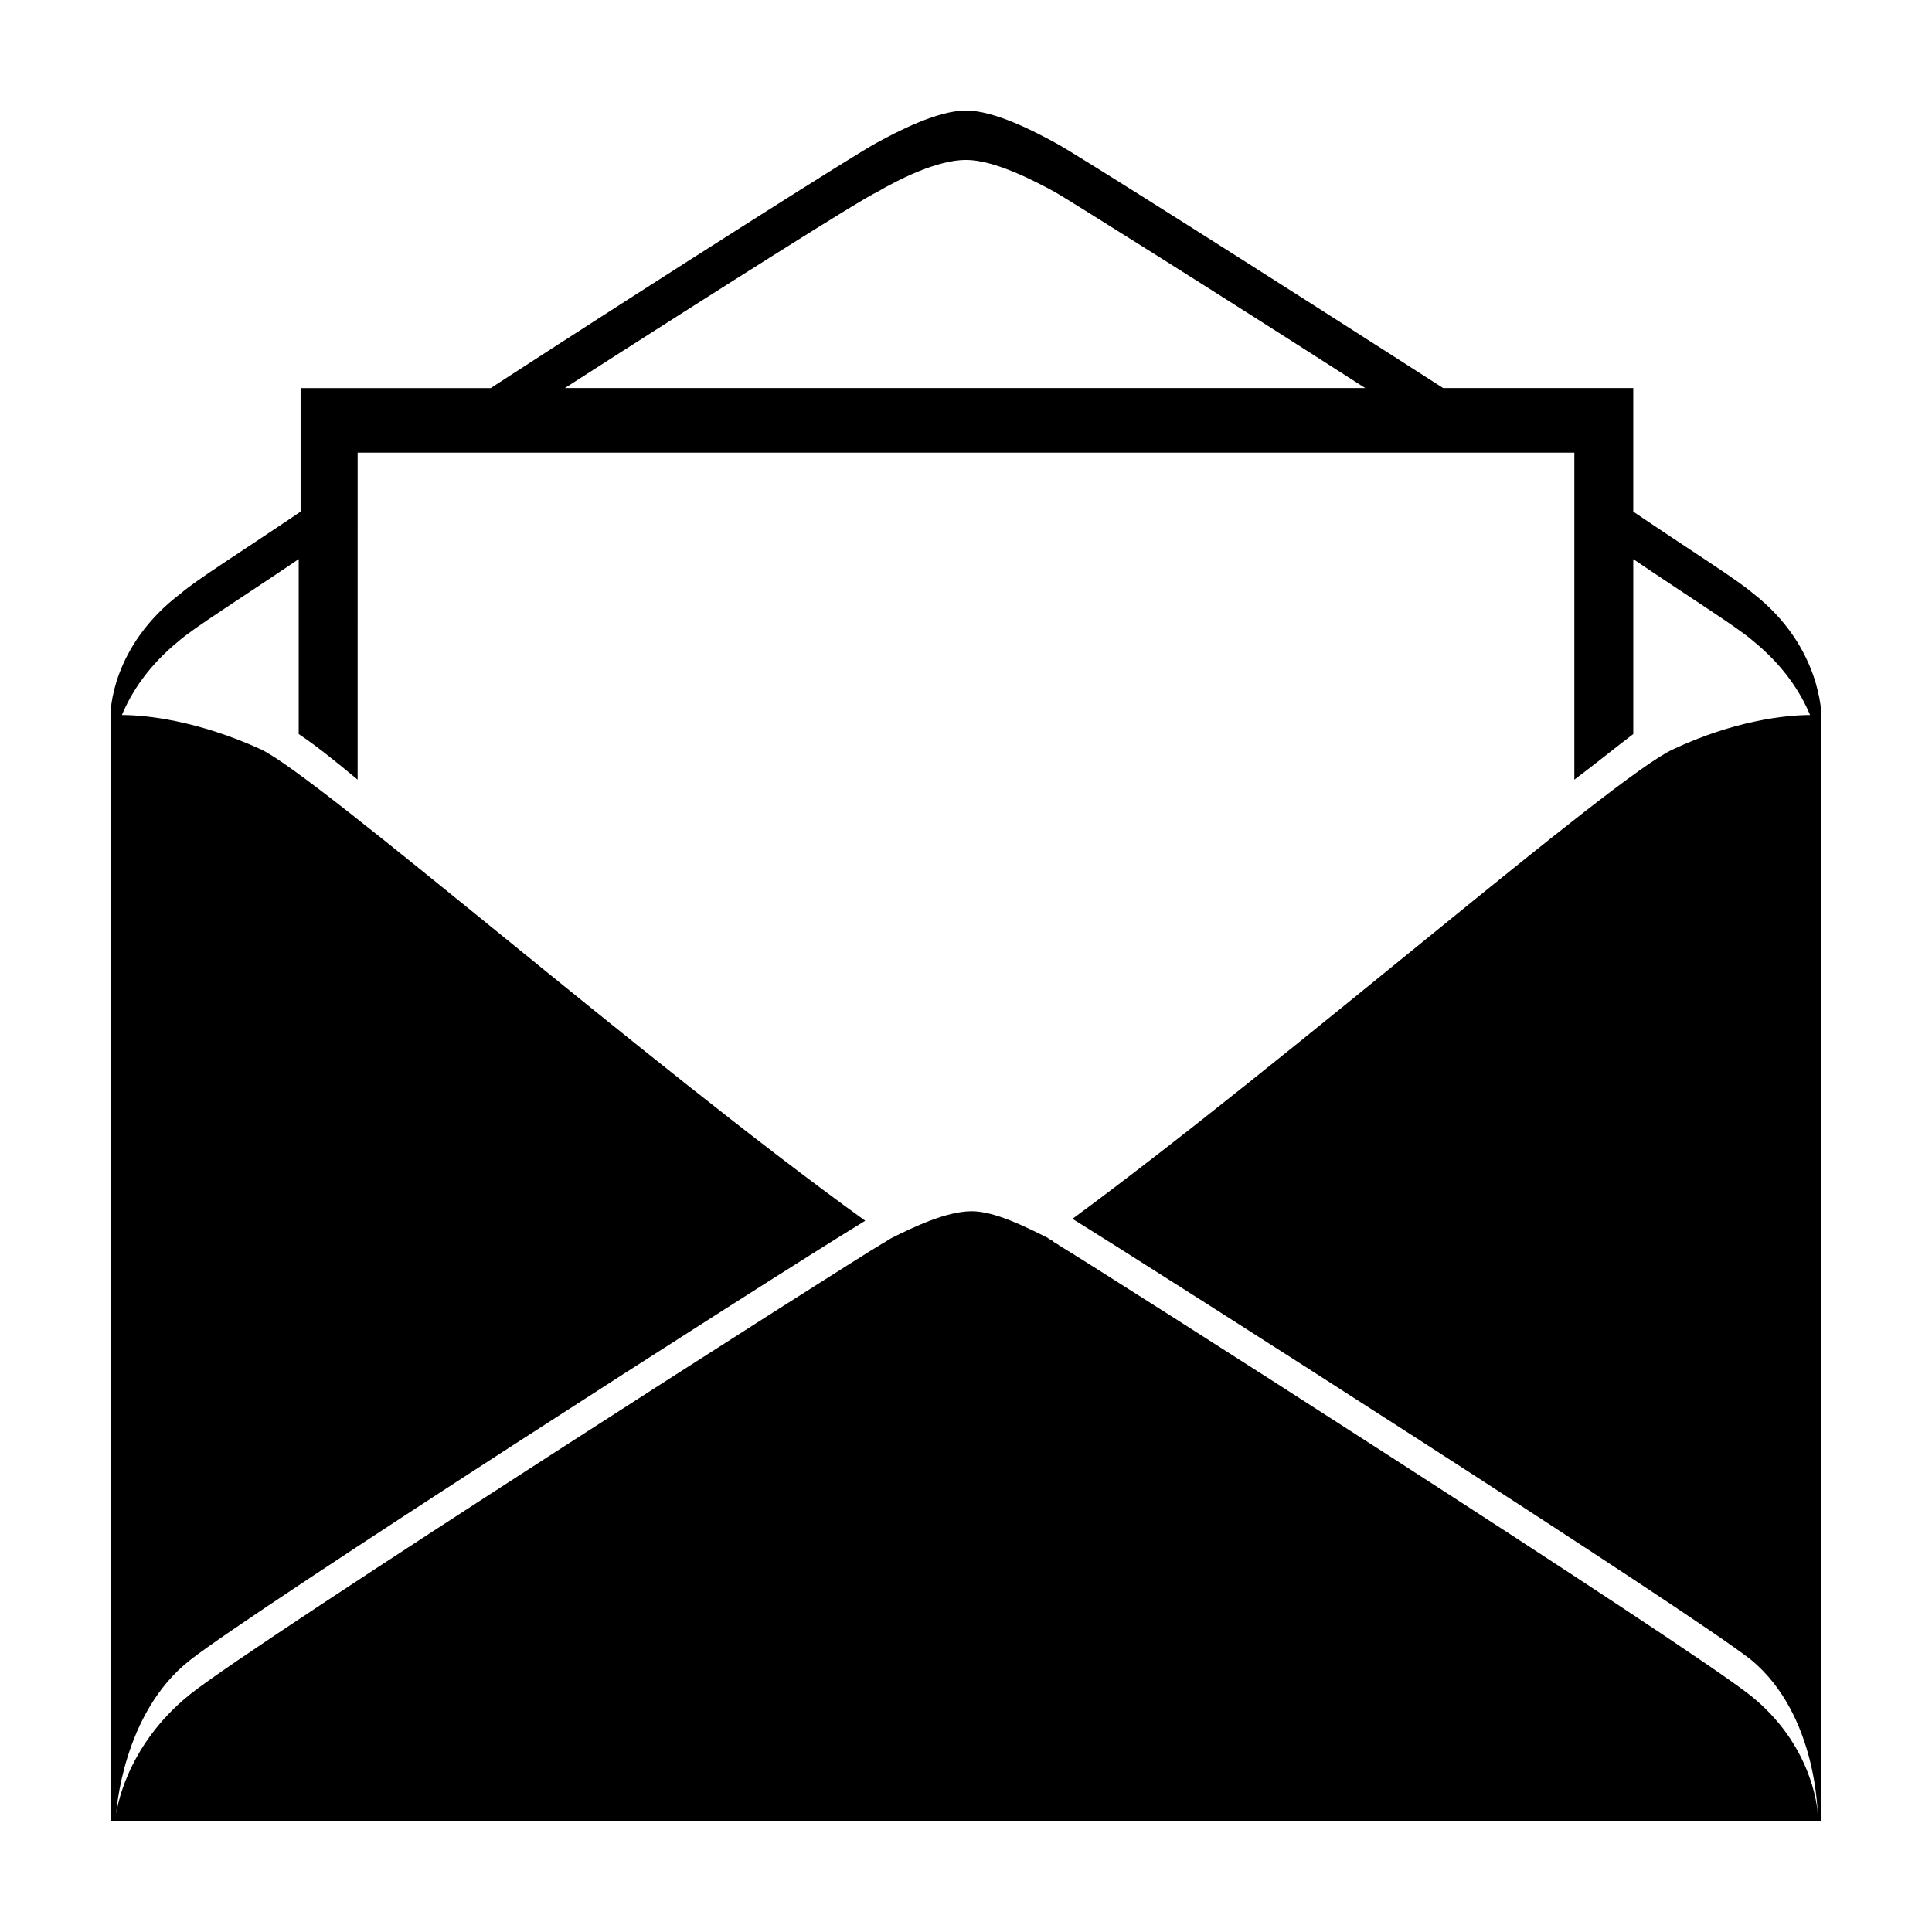
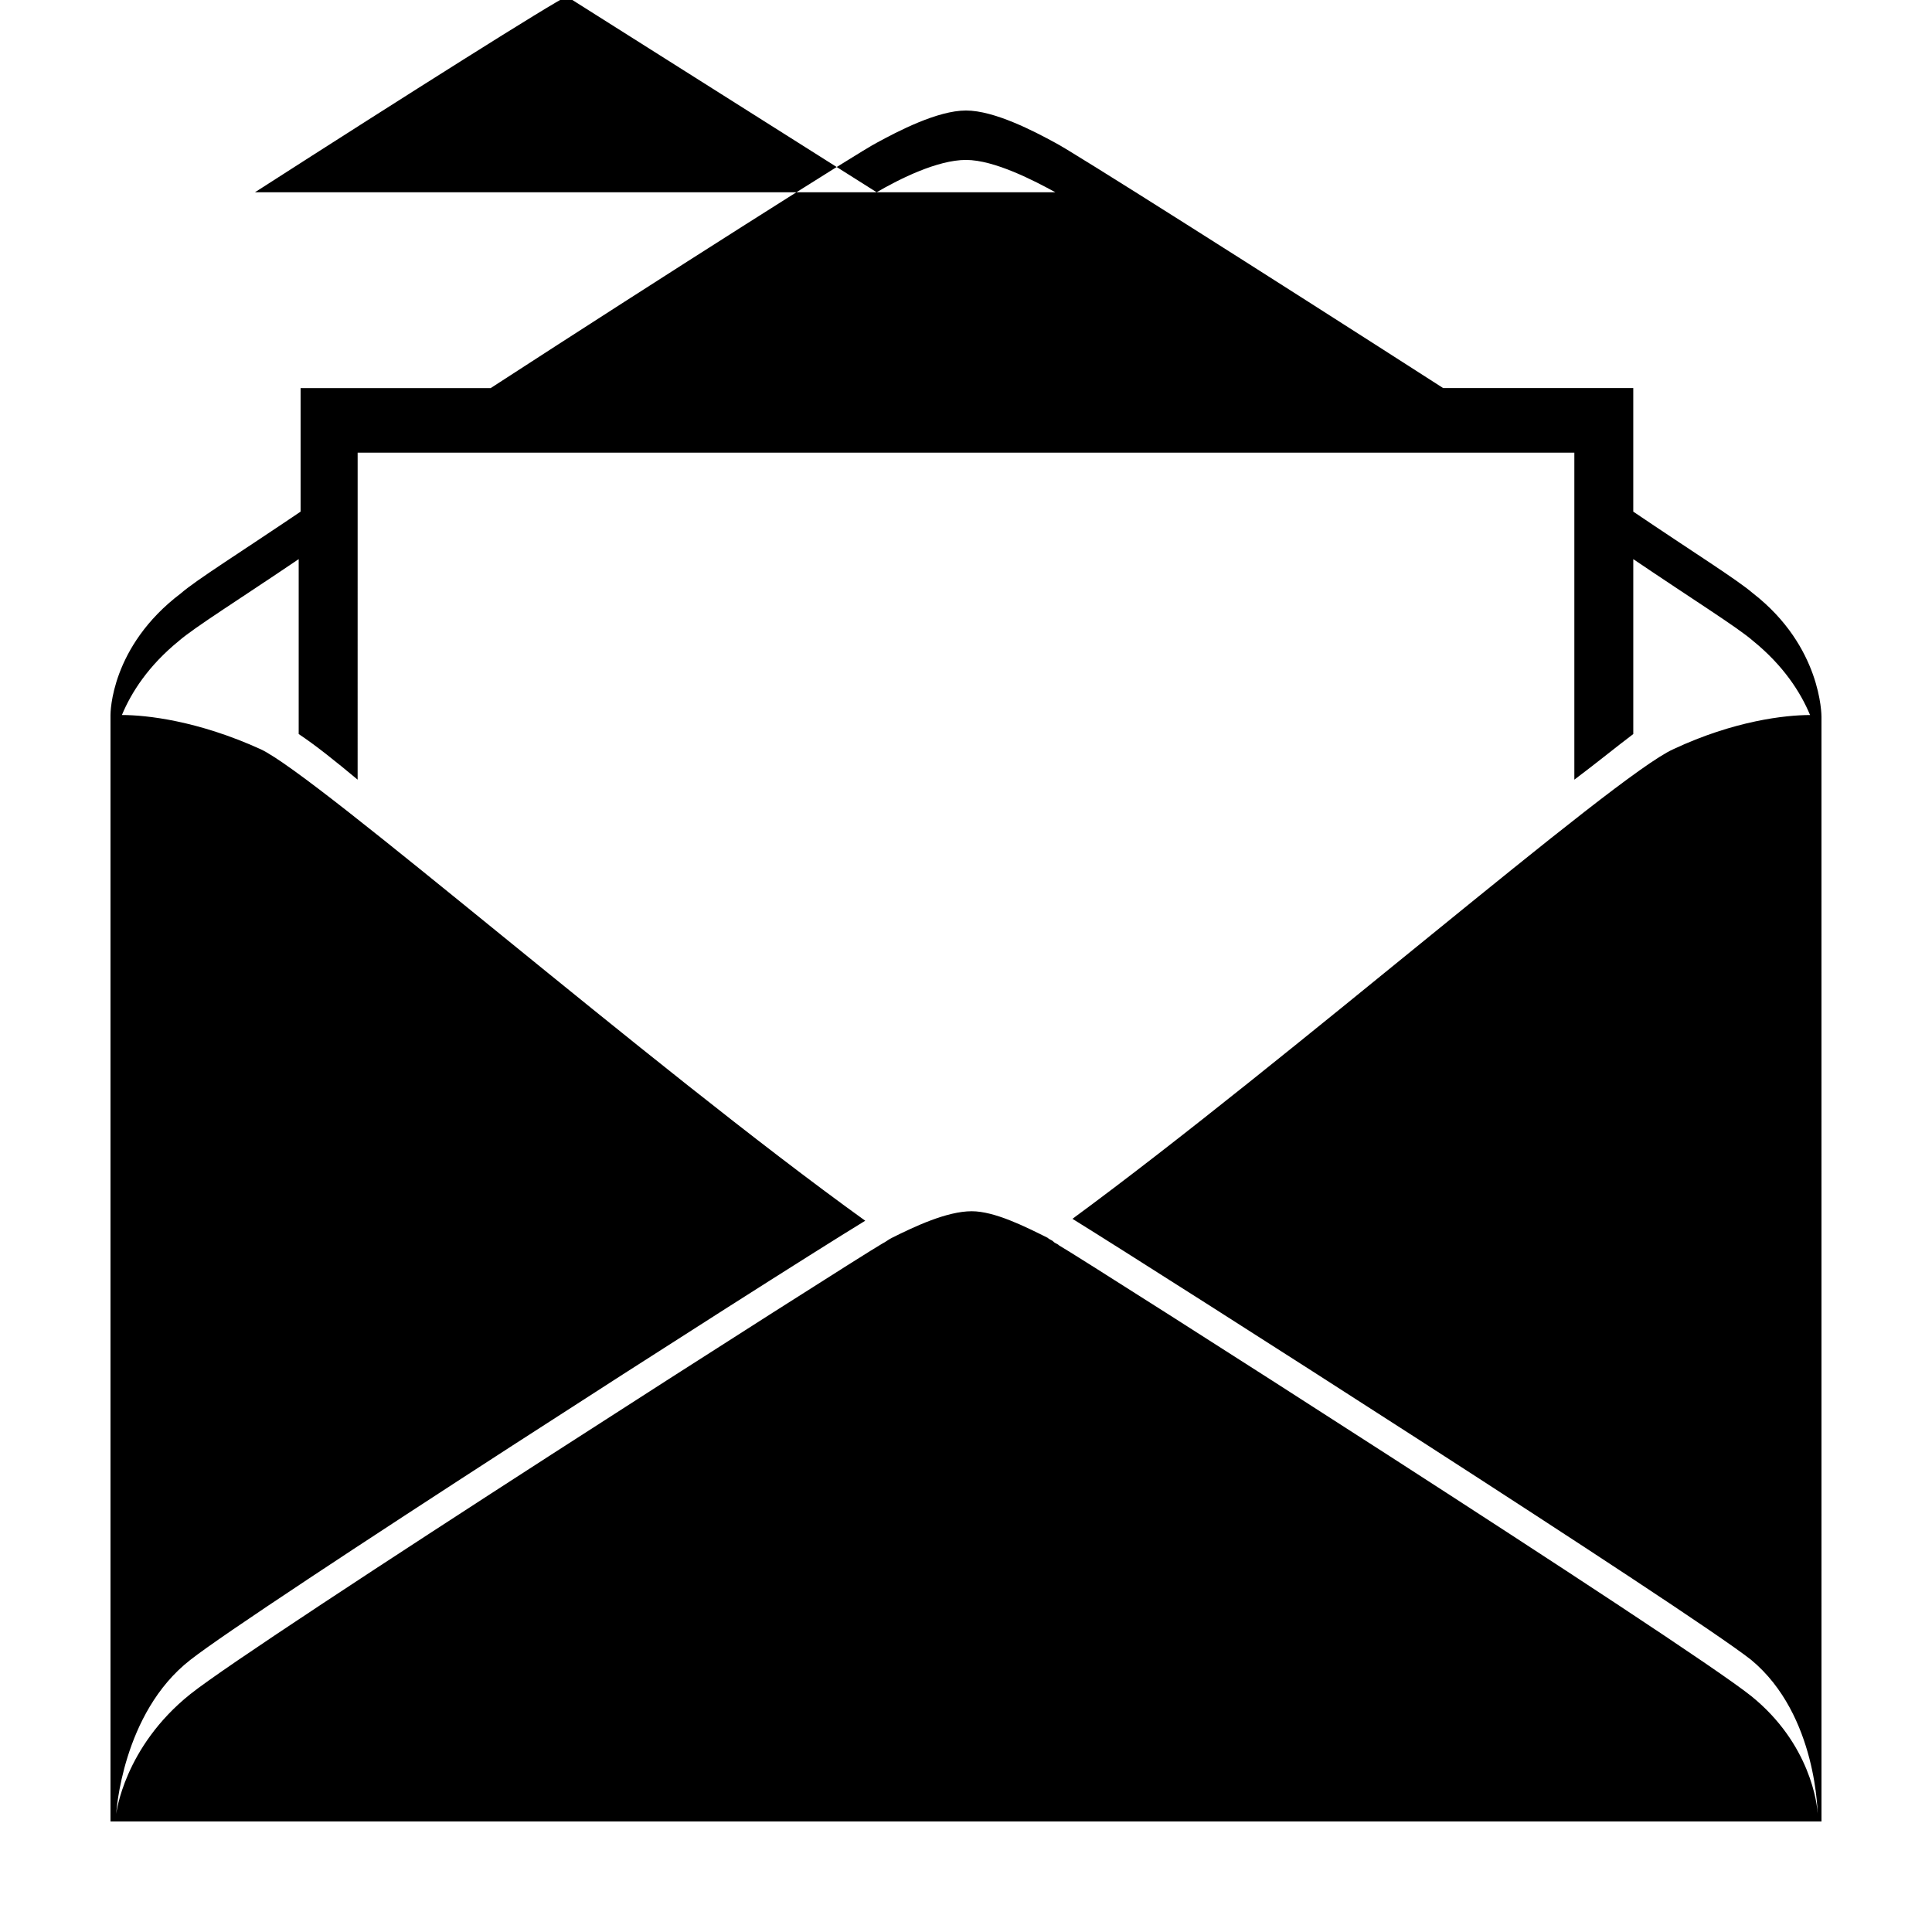
<svg xmlns="http://www.w3.org/2000/svg" fill="#000000" width="800px" height="800px" version="1.1" viewBox="144 144 512 512">
-   <path d="m608.57 301.25c-4.031-3.527-16.121-11.082-31.738-21.664v-32.746h-50.383c-47.859-30.73-98.746-62.977-102.78-64.992-5.539-3.023-16.121-8.562-23.676-8.562-7.559 0-18.137 5.543-23.68 8.566-4.031 2.016-54.914 34.258-102.27 64.992h-50.383v32.746c-15.617 10.578-27.711 18.137-31.738 21.664-18.641 14.105-18.641 31.738-18.641 32.242v293.21h453.43l-0.004-280.12v-12.594c0-0.504 0-18.641-18.137-32.75zm-232.25-106.3c6.047-3.527 16.121-8.566 23.68-8.566s18.137 5.543 23.68 8.566c3.527 2.016 41.312 25.695 82.121 51.891h-212.11c40.809-26.199 79.098-50.379 82.625-51.891zm249.39 430.25c0-3.023-2.016-19.145-17.633-31.738-17.633-14.105-176.33-115.37-183.39-119.4-0.504-0.504-1.008-0.504-1.512-1.008-0.504-0.504-1.008-0.504-1.512-1.008-6.047-3.023-14.105-7.055-20.152-7.055-6.551 0-15.113 4.031-21.16 7.055-1.008 0.504-1.512 1.008-2.519 1.512-7.055 4.031-165.75 105.3-183.39 119.4-17.633 14.105-19.648 31.738-19.648 31.738s1.512-26.703 19.648-40.809c16.625-13.098 151.65-99.754 178.85-116.38-57.434-41.316-145.1-117.89-160.21-124.95-16.625-7.559-30.23-9.07-36.777-9.07 2.519-6.047 7.055-13.098 15.113-19.648 4.031-3.527 16.121-11.082 31.738-21.664v46.352c4.535 3.023 9.574 7.055 15.617 12.09l0.004-66.5v-20.152h322.44v86.656c6.047-4.535 11.586-9.07 15.617-12.09v-46.352c15.617 10.578 27.711 18.137 31.738 21.664 8.062 6.551 12.594 13.602 15.113 19.648-6.551 0-20.152 1.512-36.273 9.07-15.617 7.051-102.27 82.621-159.2 124.44 25.191 15.617 163.23 103.79 179.86 116.88 17.637 14.613 17.637 41.316 17.637 41.316z" />
+   <path d="m608.57 301.25c-4.031-3.527-16.121-11.082-31.738-21.664v-32.746h-50.383c-47.859-30.73-98.746-62.977-102.78-64.992-5.539-3.023-16.121-8.562-23.676-8.562-7.559 0-18.137 5.543-23.68 8.566-4.031 2.016-54.914 34.258-102.27 64.992h-50.383v32.746c-15.617 10.578-27.711 18.137-31.738 21.664-18.641 14.105-18.641 31.738-18.641 32.242v293.21h453.43l-0.004-280.12v-12.594c0-0.504 0-18.641-18.137-32.75zm-232.25-106.3c6.047-3.527 16.121-8.566 23.68-8.566s18.137 5.543 23.68 8.566h-212.11c40.809-26.199 79.098-50.379 82.625-51.891zm249.39 430.25c0-3.023-2.016-19.145-17.633-31.738-17.633-14.105-176.33-115.37-183.39-119.4-0.504-0.504-1.008-0.504-1.512-1.008-0.504-0.504-1.008-0.504-1.512-1.008-6.047-3.023-14.105-7.055-20.152-7.055-6.551 0-15.113 4.031-21.16 7.055-1.008 0.504-1.512 1.008-2.519 1.512-7.055 4.031-165.75 105.3-183.39 119.4-17.633 14.105-19.648 31.738-19.648 31.738s1.512-26.703 19.648-40.809c16.625-13.098 151.65-99.754 178.85-116.38-57.434-41.316-145.1-117.89-160.21-124.95-16.625-7.559-30.23-9.07-36.777-9.07 2.519-6.047 7.055-13.098 15.113-19.648 4.031-3.527 16.121-11.082 31.738-21.664v46.352c4.535 3.023 9.574 7.055 15.617 12.09l0.004-66.5v-20.152h322.44v86.656c6.047-4.535 11.586-9.07 15.617-12.09v-46.352c15.617 10.578 27.711 18.137 31.738 21.664 8.062 6.551 12.594 13.602 15.113 19.648-6.551 0-20.152 1.512-36.273 9.07-15.617 7.051-102.27 82.621-159.2 124.44 25.191 15.617 163.23 103.79 179.86 116.88 17.637 14.613 17.637 41.316 17.637 41.316z" />
</svg>